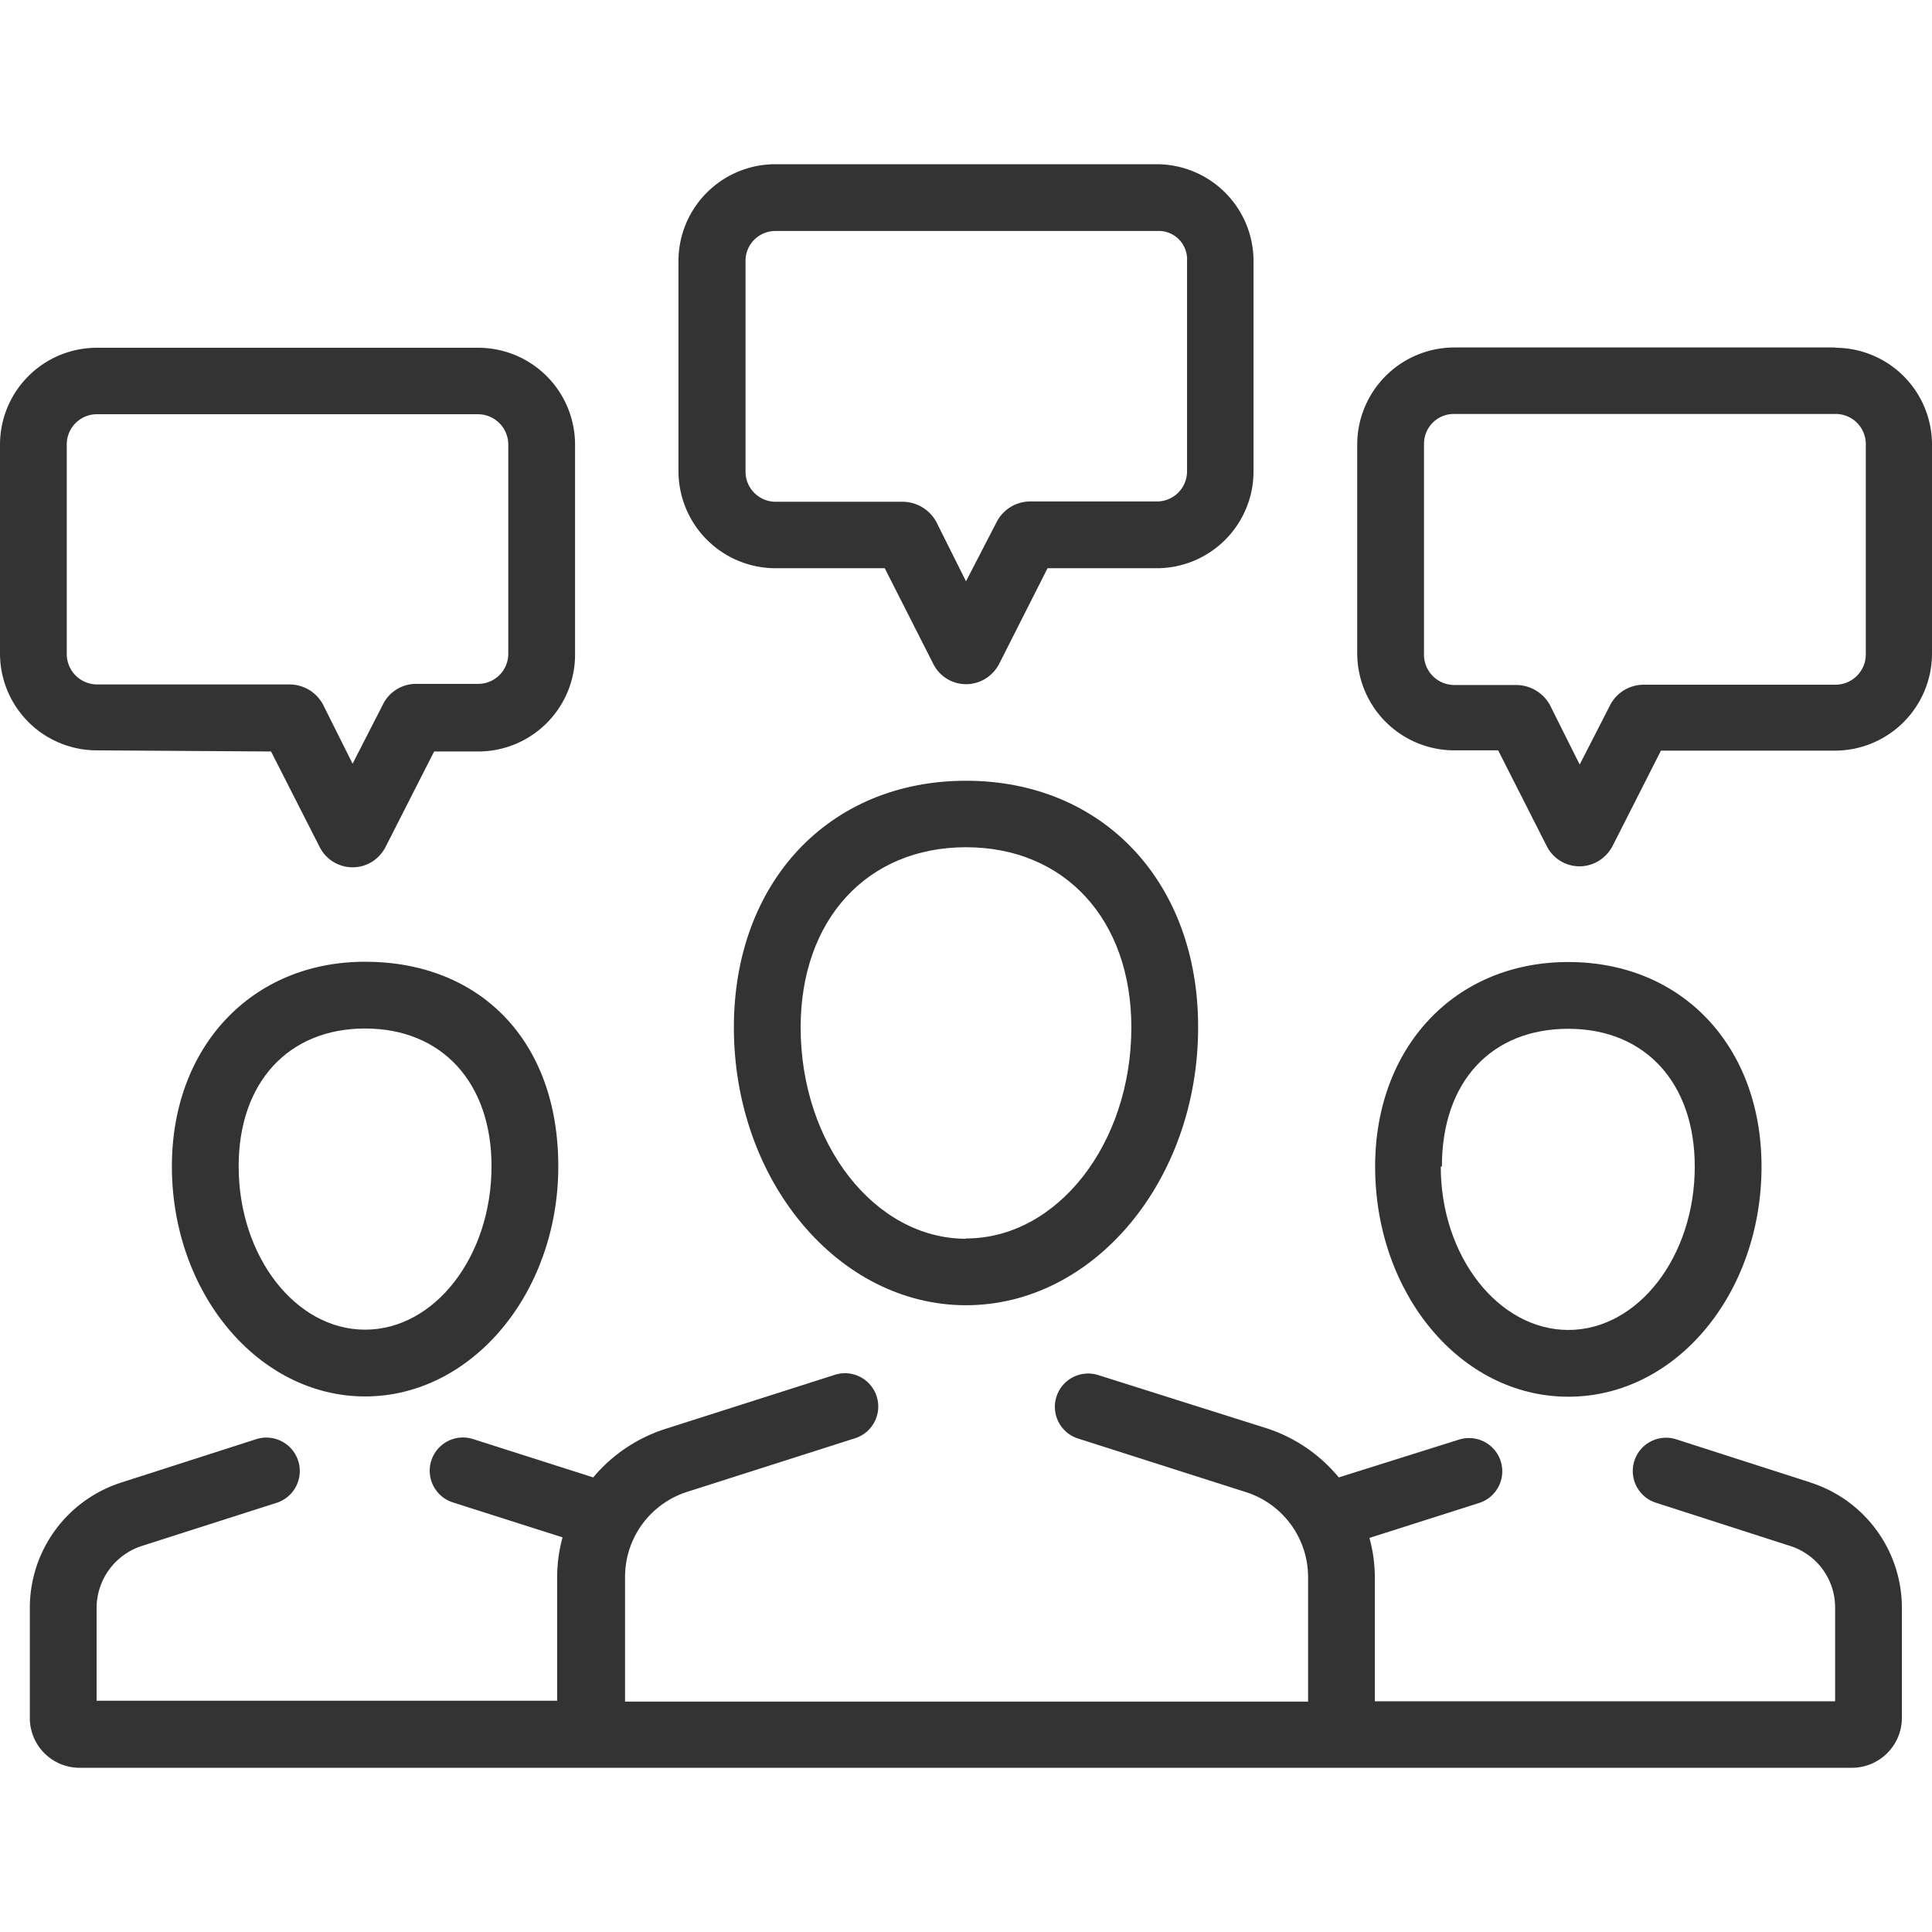
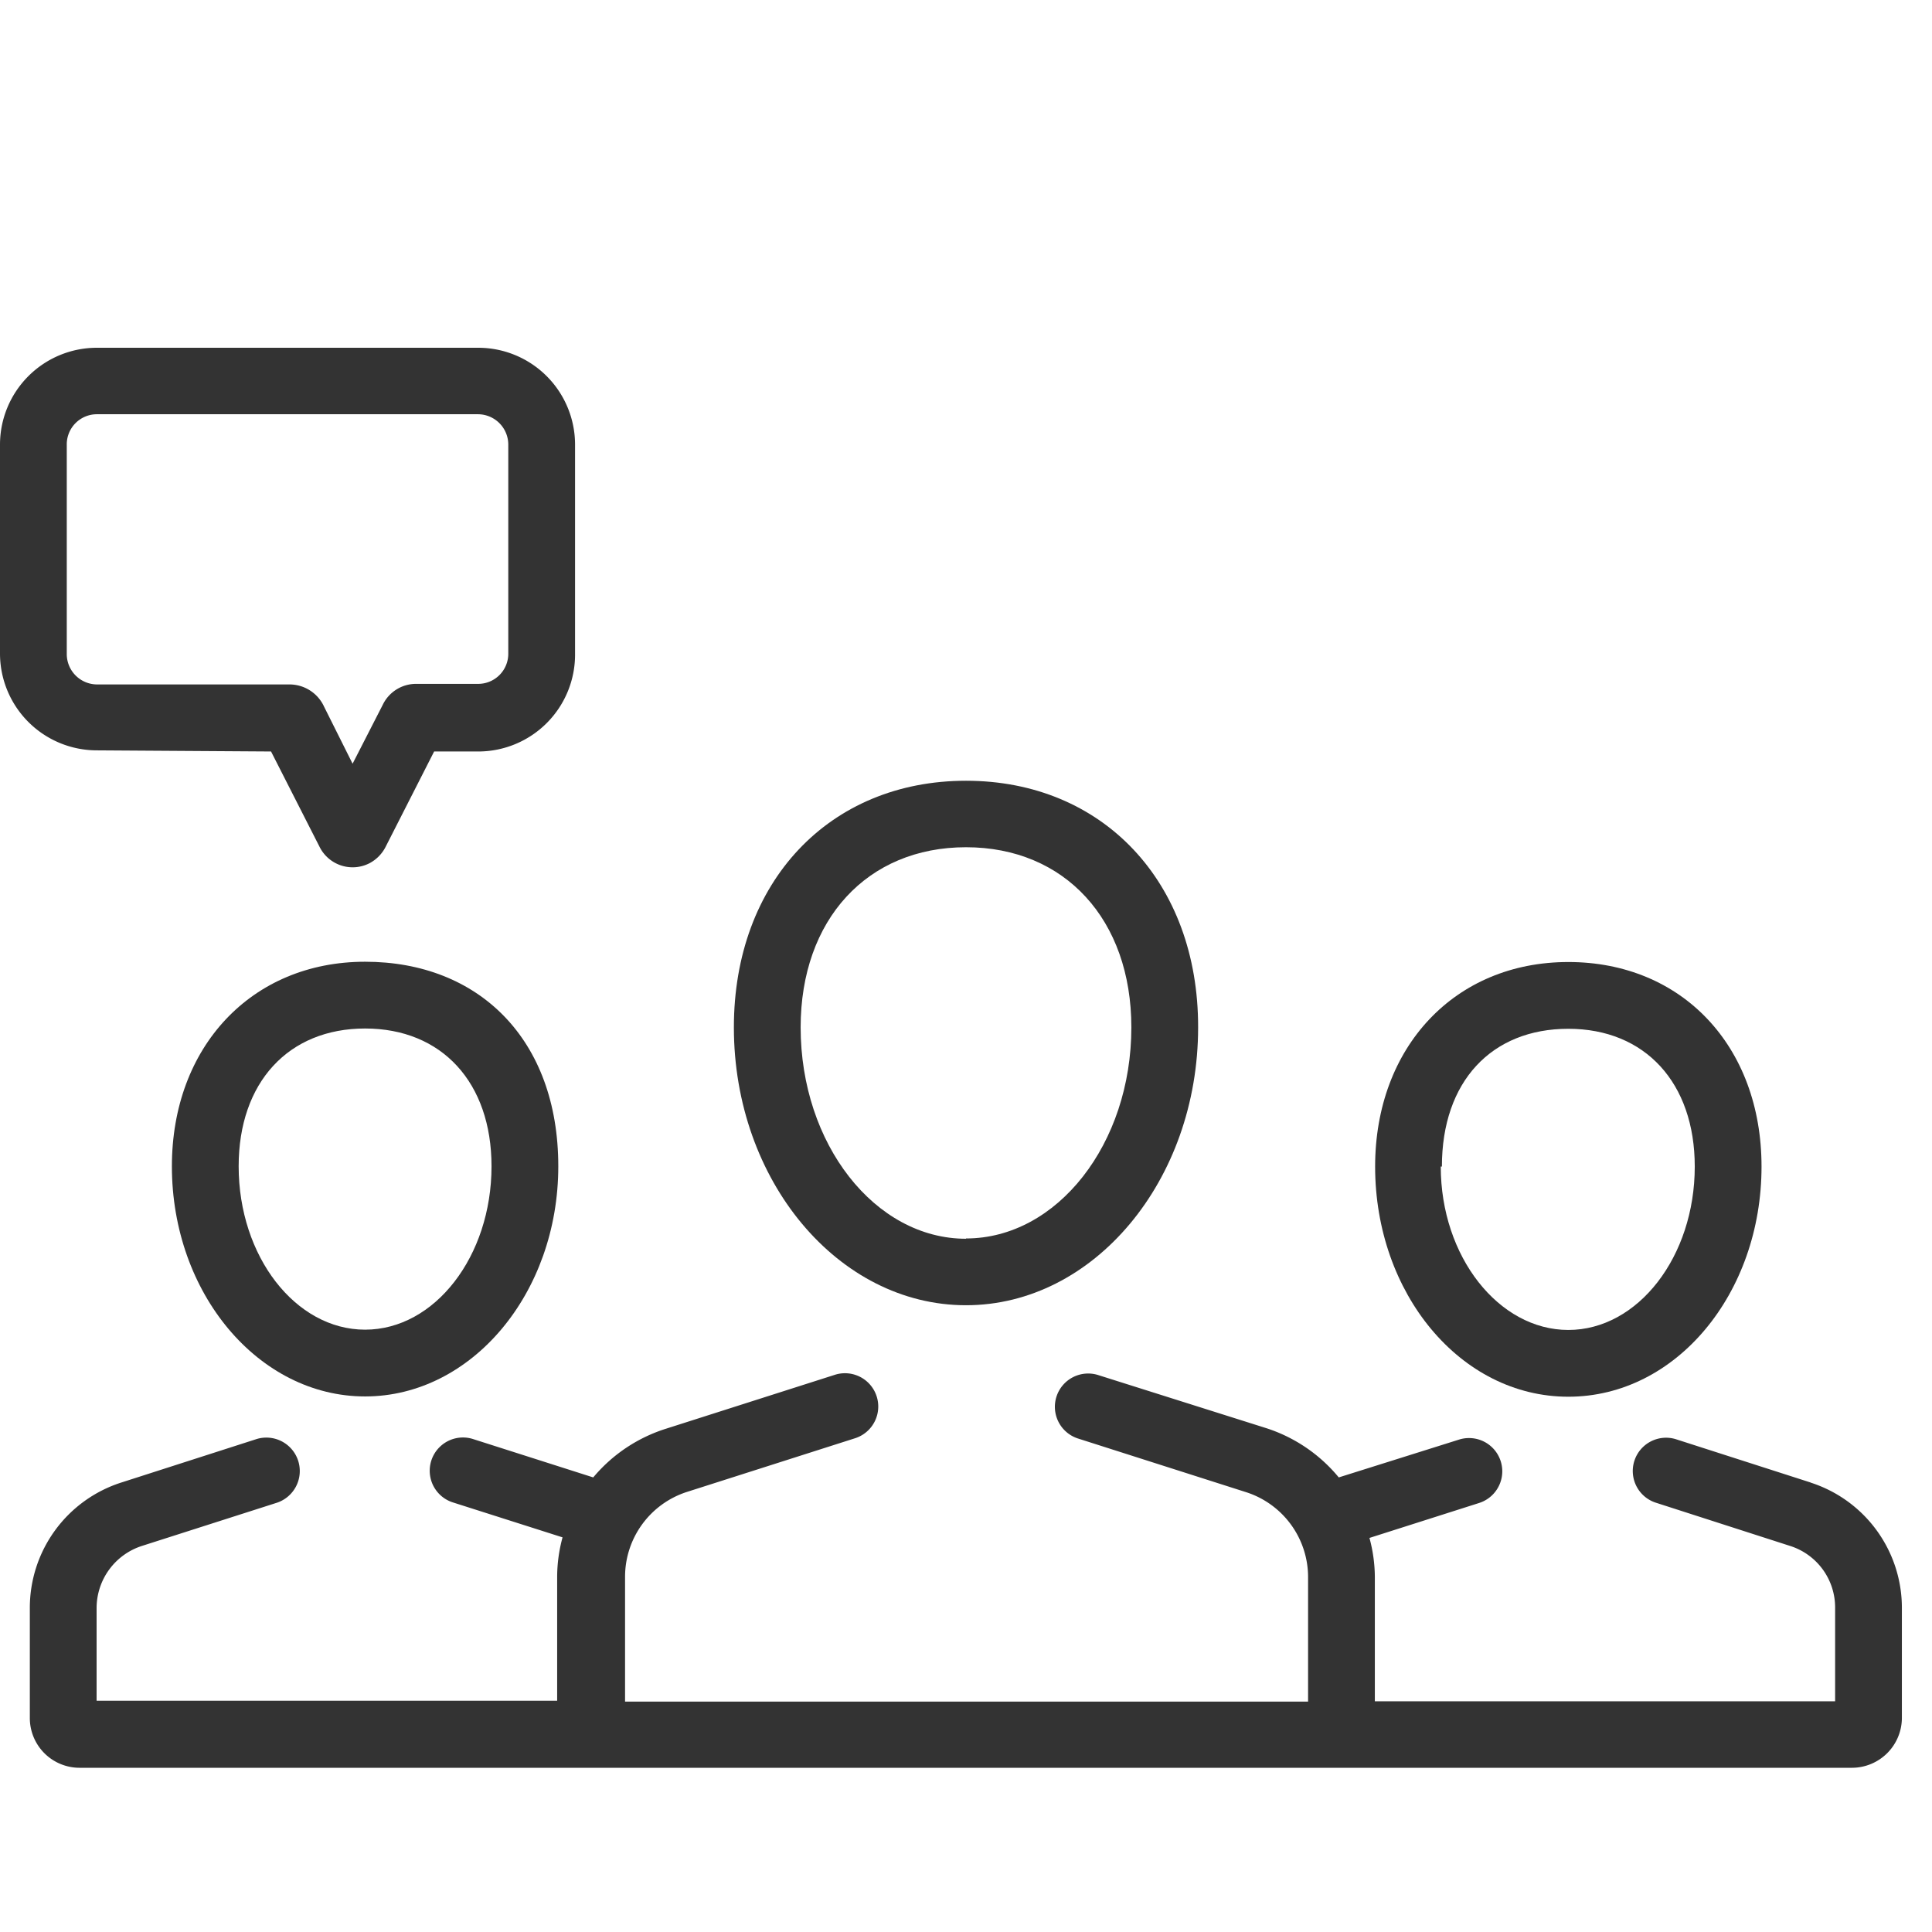
<svg xmlns="http://www.w3.org/2000/svg" width="68" height="68" viewBox="0 0 68 68">
  <defs>
    <clipPath id="a">
      <rect width="68" height="68" style="fill:none" />
    </clipPath>
  </defs>
  <rect width="68" height="68" style="fill:#fff;opacity:0" />
  <g style="clip-path:url(#a)">
    <path d="M34,27.48c-4.81,0-8.17,3.56-8.17,8.68,0,5.39,3.67,9.78,8.17,9.78s8.17-4.39,8.17-9.78C42.18,31.05,38.82,27.48,34,27.48ZM34,43.6c-3.21,0-5.82-3.34-5.82-7.44,0-3.79,2.34-6.34,5.82-6.34s5.82,2.55,5.82,6.34c0,4.1-2.61,7.43-5.82,7.43Z" style="fill:#333" />
    <path d="M12.85,33.85c-4,0-6.8,3-6.8,7.2,0,4.47,3.05,8.1,6.8,8.1s6.8-3.63,6.8-8.1S16.85,33.85,12.85,33.85Zm0,12.95c-2.45,0-4.45-2.58-4.45-5.75,0-2.95,1.75-4.85,4.45-4.85s4.45,1.9,4.45,4.85c0,3.17-2,5.75-4.45,5.75Z" style="fill:#333" />
    <path d="M63.73,52.18,59,50.66a1.17,1.17,0,0,0-.72,2.23h0L63,54.41a2.27,2.27,0,0,1,1.59,2.18v3.29H48.39V55.5a5.33,5.33,0,0,0-.19-1.37l3.86-1.23a1.17,1.17,0,1,0-.71-2.23L47.12,52a5.49,5.49,0,0,0-2.54-1.73L38.66,48.4a1.17,1.17,0,0,0-.72,2.23h0l5.92,1.89a3.14,3.14,0,0,1,2.18,3v4.37H22V55.51a3.14,3.14,0,0,1,2.18-3l5.92-1.89a1.17,1.17,0,0,0-.72-2.23h0l-5.92,1.89A5.49,5.49,0,0,0,20.88,52l-4.23-1.35a1.17,1.17,0,1,0-.71,2.23l3.86,1.23a5.33,5.33,0,0,0-.19,1.37v4.38H3.4V56.59A2.3,2.3,0,0,1,5,54.41l4.75-1.52A1.17,1.17,0,0,0,9,50.66L4.27,52.18a4.63,4.63,0,0,0-3.22,4.41v3.89a1.75,1.75,0,0,0,1.74,1.74h62.4a1.76,1.76,0,0,0,1.75-1.74V56.59a4.63,4.63,0,0,0-3.22-4.41Z" style="fill:#333" />
    <path d="M62,41.06c0-4.24-2.8-7.2-6.8-7.2s-6.8,3-6.8,7.2c0,4.46,3,8.1,6.8,8.1S62,45.52,62,41.06Zm-11.25,0c0-3,1.75-4.85,4.45-4.85s4.45,1.9,4.45,4.85c0,3.17-2,5.75-4.45,5.75S50.71,44.23,50.71,41.06Z" style="fill:#333" />
-     <path d="M27.3,20h3.84l1.71,3.37a1.29,1.29,0,0,0,1.74.57,1.34,1.34,0,0,0,.57-.56L36.87,20h3.84a3.41,3.41,0,0,0,3.41-3.41V9.19a3.41,3.41,0,0,0-3.41-3.41H27.29a3.41,3.41,0,0,0-3.41,3.41v7.39A3.42,3.42,0,0,0,27.29,20ZM26.24,9.19A1.05,1.05,0,0,1,27.3,8.13H40.72a1,1,0,0,1,1.06,1.06h0v7.39a1.06,1.06,0,0,1-1.06,1.07H36.27a1.33,1.33,0,0,0-1.2.74L34,20.46l-1-2a1.36,1.36,0,0,0-1.23-.8H27.3a1.06,1.06,0,0,1-1.06-1.06h0V9.18Z" style="fill:#333" />
-     <path d="M64.6,12.23H51.19a3.42,3.42,0,0,0-3.42,3.42V23a3.42,3.42,0,0,0,3.42,3.41h1.54l1.71,3.37a1.29,1.29,0,0,0,1.74.57,1.34,1.34,0,0,0,.57-.56l1.71-3.37h6.13A3.42,3.42,0,0,0,68,23V15.65a3.41,3.41,0,0,0-3.41-3.41ZM65.67,23A1.07,1.07,0,0,1,64.6,24.1H57.86a1.33,1.33,0,0,0-1.2.74L55.6,26.91l-1-2a1.36,1.36,0,0,0-1.23-.8H51.18A1.07,1.07,0,0,1,50.12,23h0V15.63a1.05,1.05,0,0,1,1.06-1.06H64.6a1.06,1.06,0,0,1,1.07,1.06h0V23Z" style="fill:#333" />
    <path d="M9.54,26.45l1.72,3.38a1.3,1.3,0,0,0,1.75.55,1.33,1.33,0,0,0,.55-.55l1.72-3.38h1.55A3.41,3.41,0,0,0,20.24,23V15.65a3.41,3.41,0,0,0-3.41-3.41H3.41A3.41,3.41,0,0,0,0,15.65V23a3.41,3.41,0,0,0,3.41,3.41ZM2.35,23V15.65a1.06,1.06,0,0,1,1.06-1.07H16.83a1.07,1.07,0,0,1,1.06,1.07h0V23a1.06,1.06,0,0,1-1.06,1.07H14.67a1.3,1.3,0,0,0-1.2.74l-1.06,2.07-1-2a1.34,1.34,0,0,0-1.22-.79H3.42a1.07,1.07,0,0,1-1.07-1.06Z" style="fill:#333" />
  </g>
</svg>